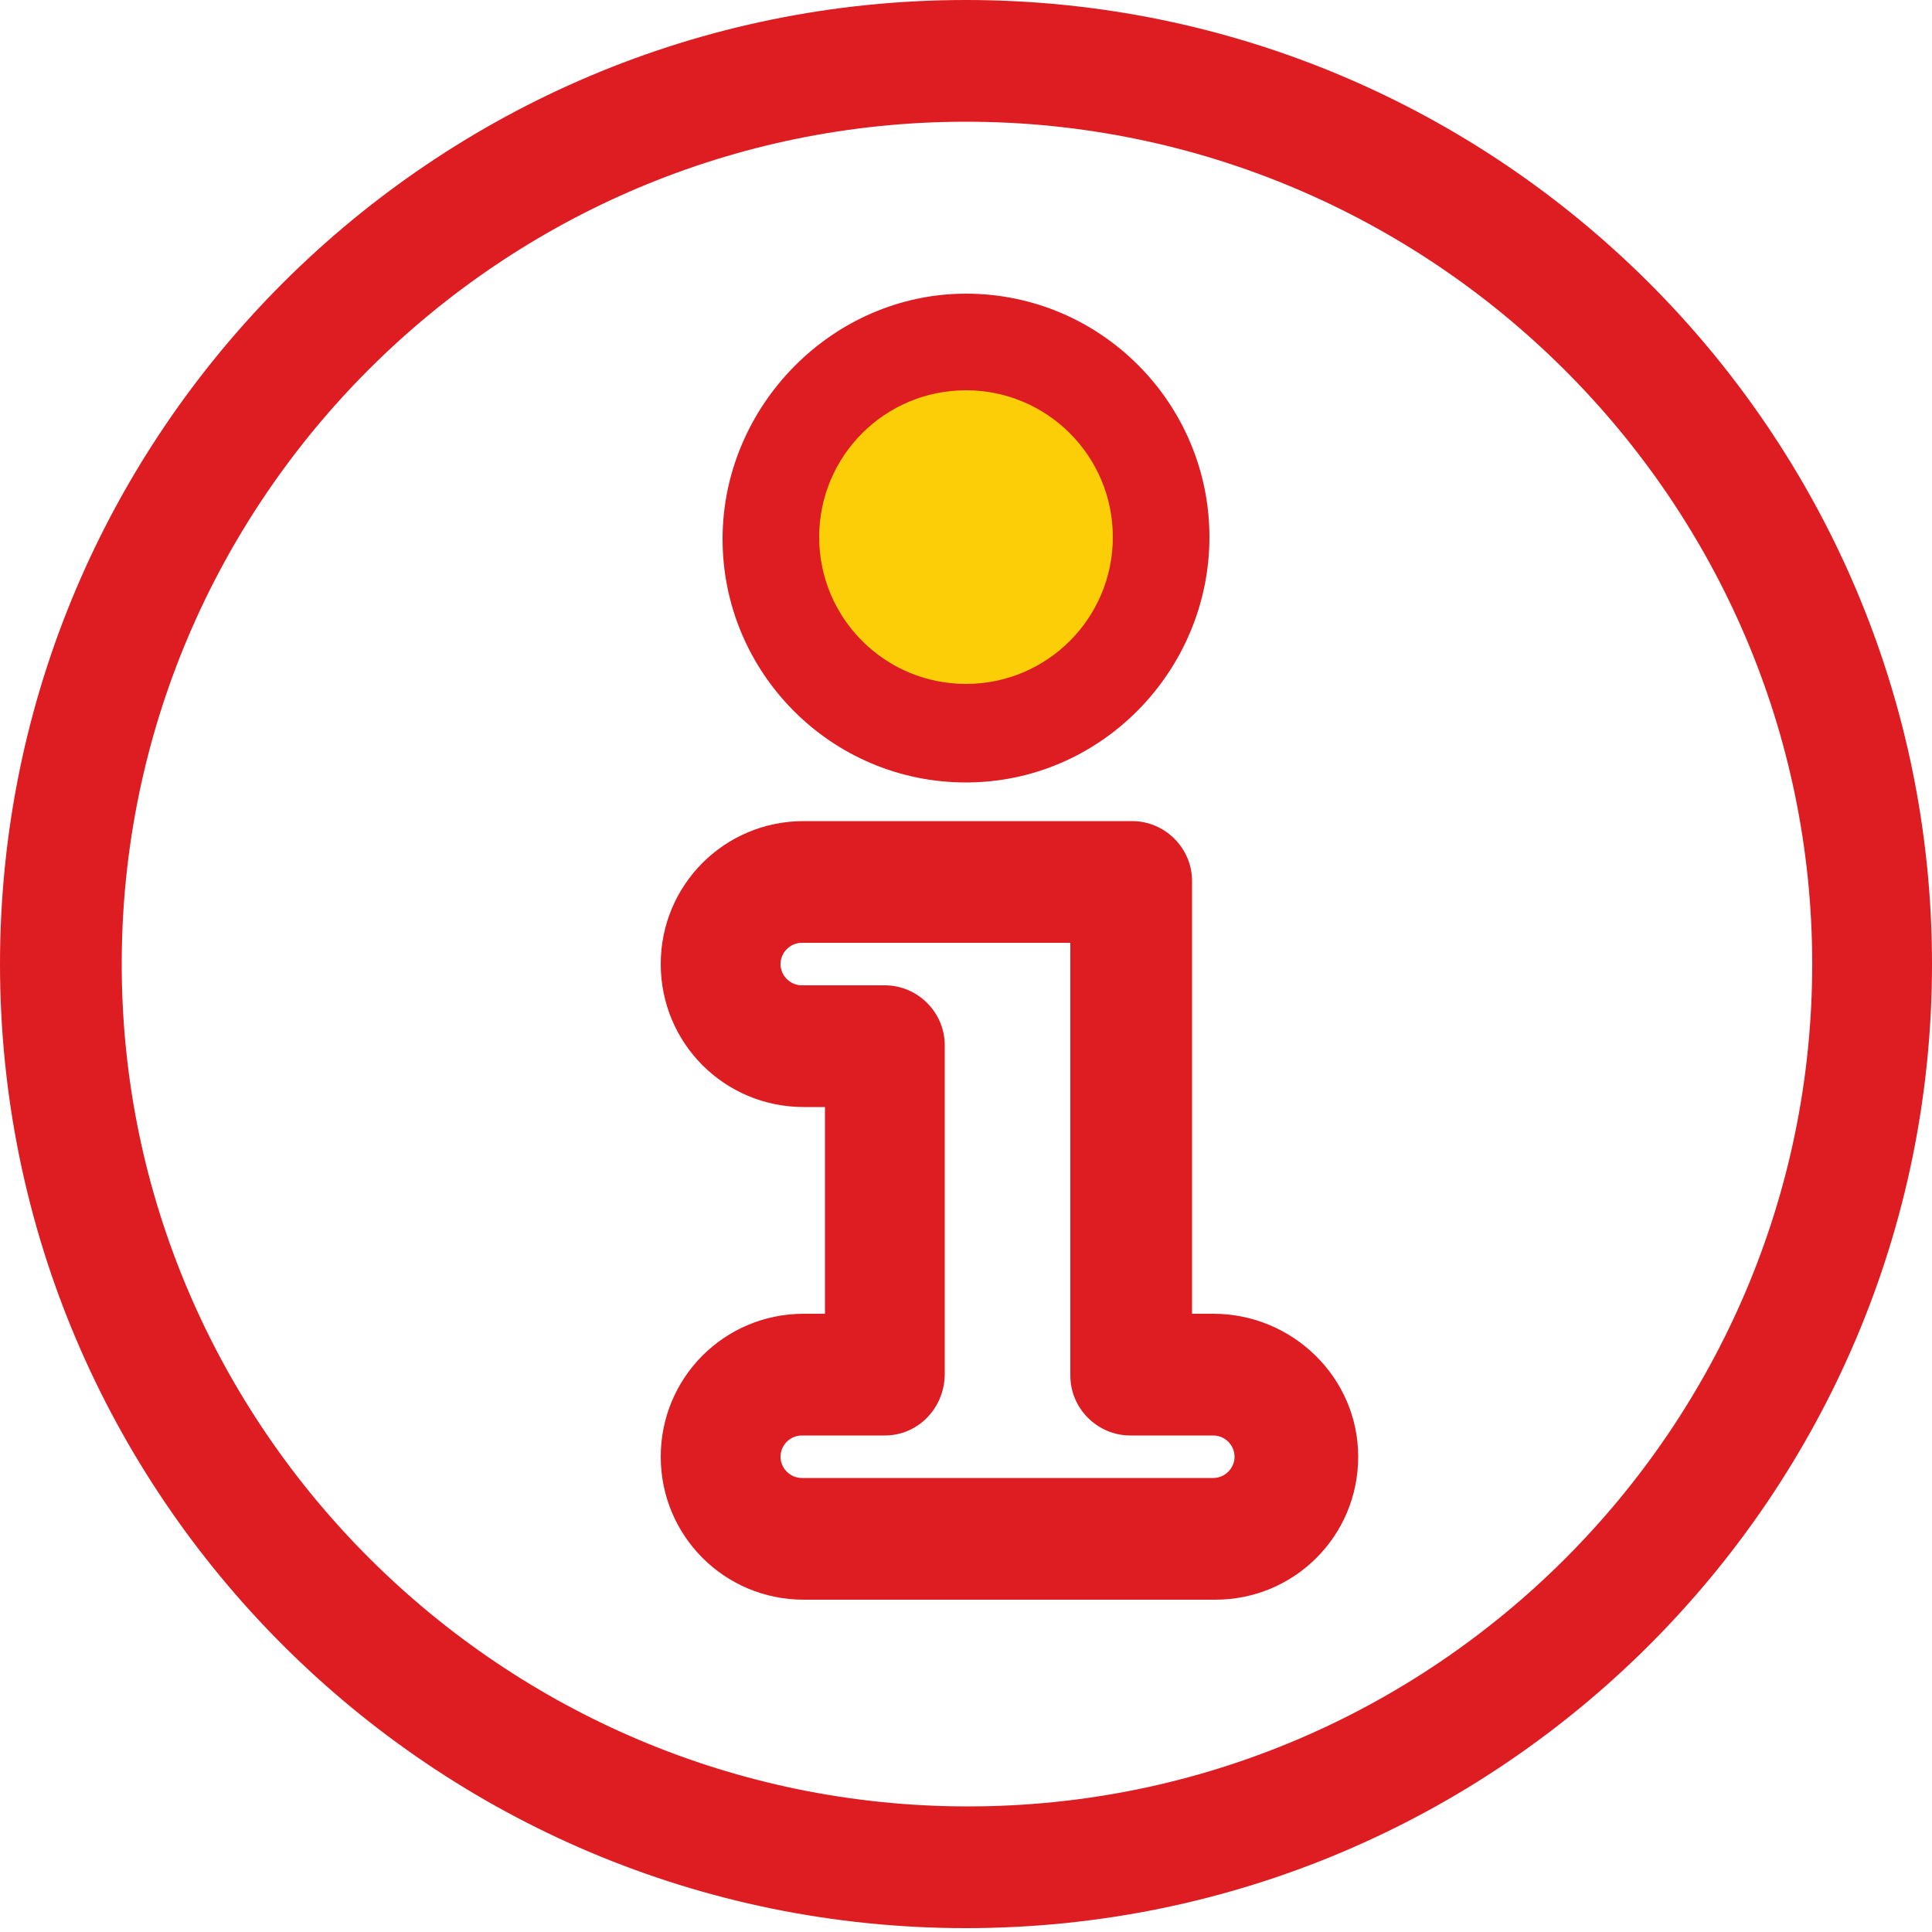
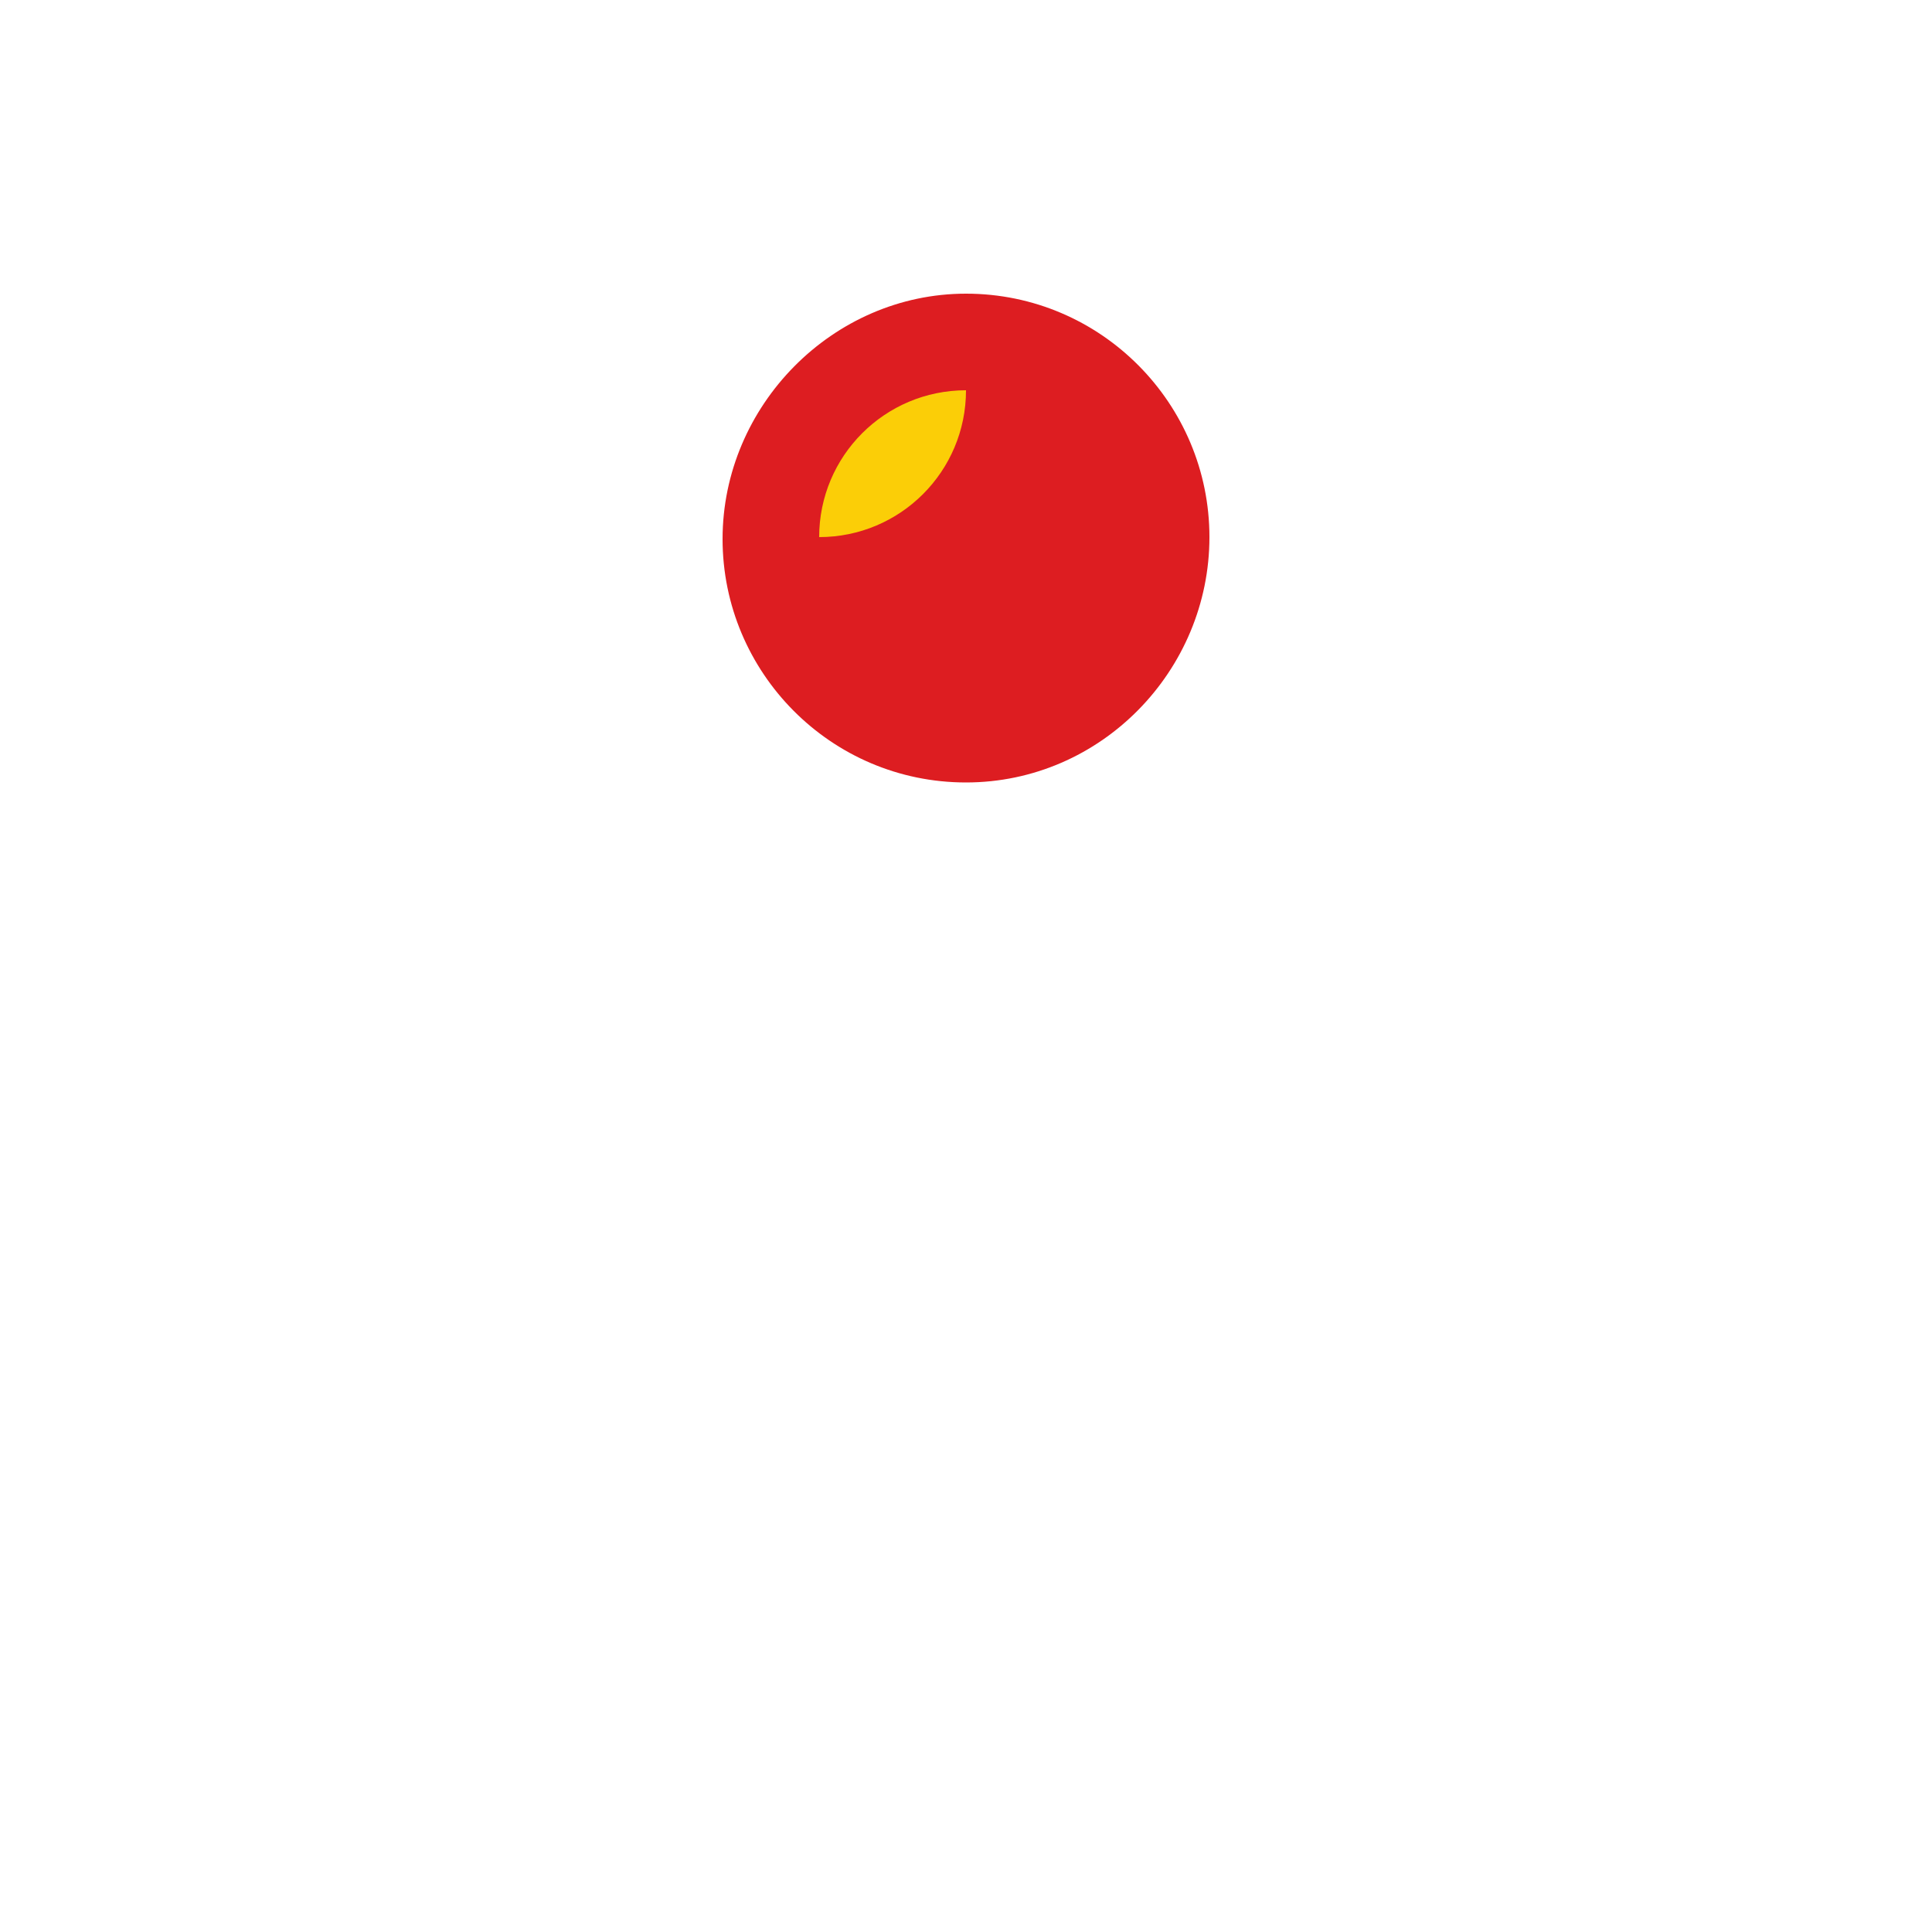
<svg xmlns="http://www.w3.org/2000/svg" version="1.1" id="Layer_1" x="0px" y="0px" viewBox="0 0 100 100" style="enable-background:new 0 0 100 100;" xml:space="preserve">
  <style type="text/css">
	.st0{fill:#FBCE07;}
	.st1{fill:#DD1D21;}
</style>
  <g>
    <g>
      <circle class="st0" cx="50" cy="27.8" r="10.1" />
-       <path class="st1" d="M50,40.5c-7,0-12.6-5.7-12.6-12.6S43.1,15.2,50,15.2c7,0,12.6,5.7,12.6,12.6S57,40.5,50,40.5z M50,20.2    c-4.2,0-7.6,3.4-7.6,7.6s3.4,7.6,7.6,7.6c4.2,0,7.6-3.4,7.6-7.6S54.2,20.2,50,20.2z" />
+       <path class="st1" d="M50,40.5c-7,0-12.6-5.7-12.6-12.6S43.1,15.2,50,15.2c7,0,12.6,5.7,12.6,12.6S57,40.5,50,40.5z M50,20.2    c-4.2,0-7.6,3.4-7.6,7.6c4.2,0,7.6-3.4,7.6-7.6S54.2,20.2,50,20.2z" />
    </g>
    <g>
-       <path class="st1" d="M50,0c-27.6,0-50,22.4-50,49.9s22.4,49.9,50,49.9c27.6,0,50-22.4,50-49.9S77.6,0,50,0z M93.8,49.9    c0,24-19.6,43.6-43.7,43.6S6.3,73.9,6.3,49.9S25.9,6.3,50,6.3S93.8,25.9,93.8,49.9z" />
-       <path class="st1" d="M62.8,68h-1.1V45.6c0-1.7-1.4-3.1-3.1-3.1h-17c-4.1,0-7.4,3.3-7.4,7.4c0,4.1,3.3,7.4,7.4,7.4h1.1V68h-1.1    c-4.1,0-7.4,3.3-7.4,7.4s3.3,7.4,7.4,7.4h21.3c4.1,0,7.4-3.3,7.4-7.4S66.9,68,62.8,68z M48.9,71.1v-17c0-1.7-1.4-3.1-3.1-3.1h-4.3    c-0.6,0-1.1-0.5-1.1-1.1s0.5-1.1,1.1-1.1h13.9v22.4c0,1.7,1.4,3.1,3.1,3.1h4.3c0.6,0,1.1,0.5,1.1,1.1c0,0.6-0.5,1.1-1.1,1.1H41.5    c-0.6,0-1.1-0.5-1.1-1.1c0-0.6,0.5-1.1,1.1-1.1h4.3C47.5,74.3,48.9,72.9,48.9,71.1z" />
-     </g>
+       </g>
  </g>
</svg>